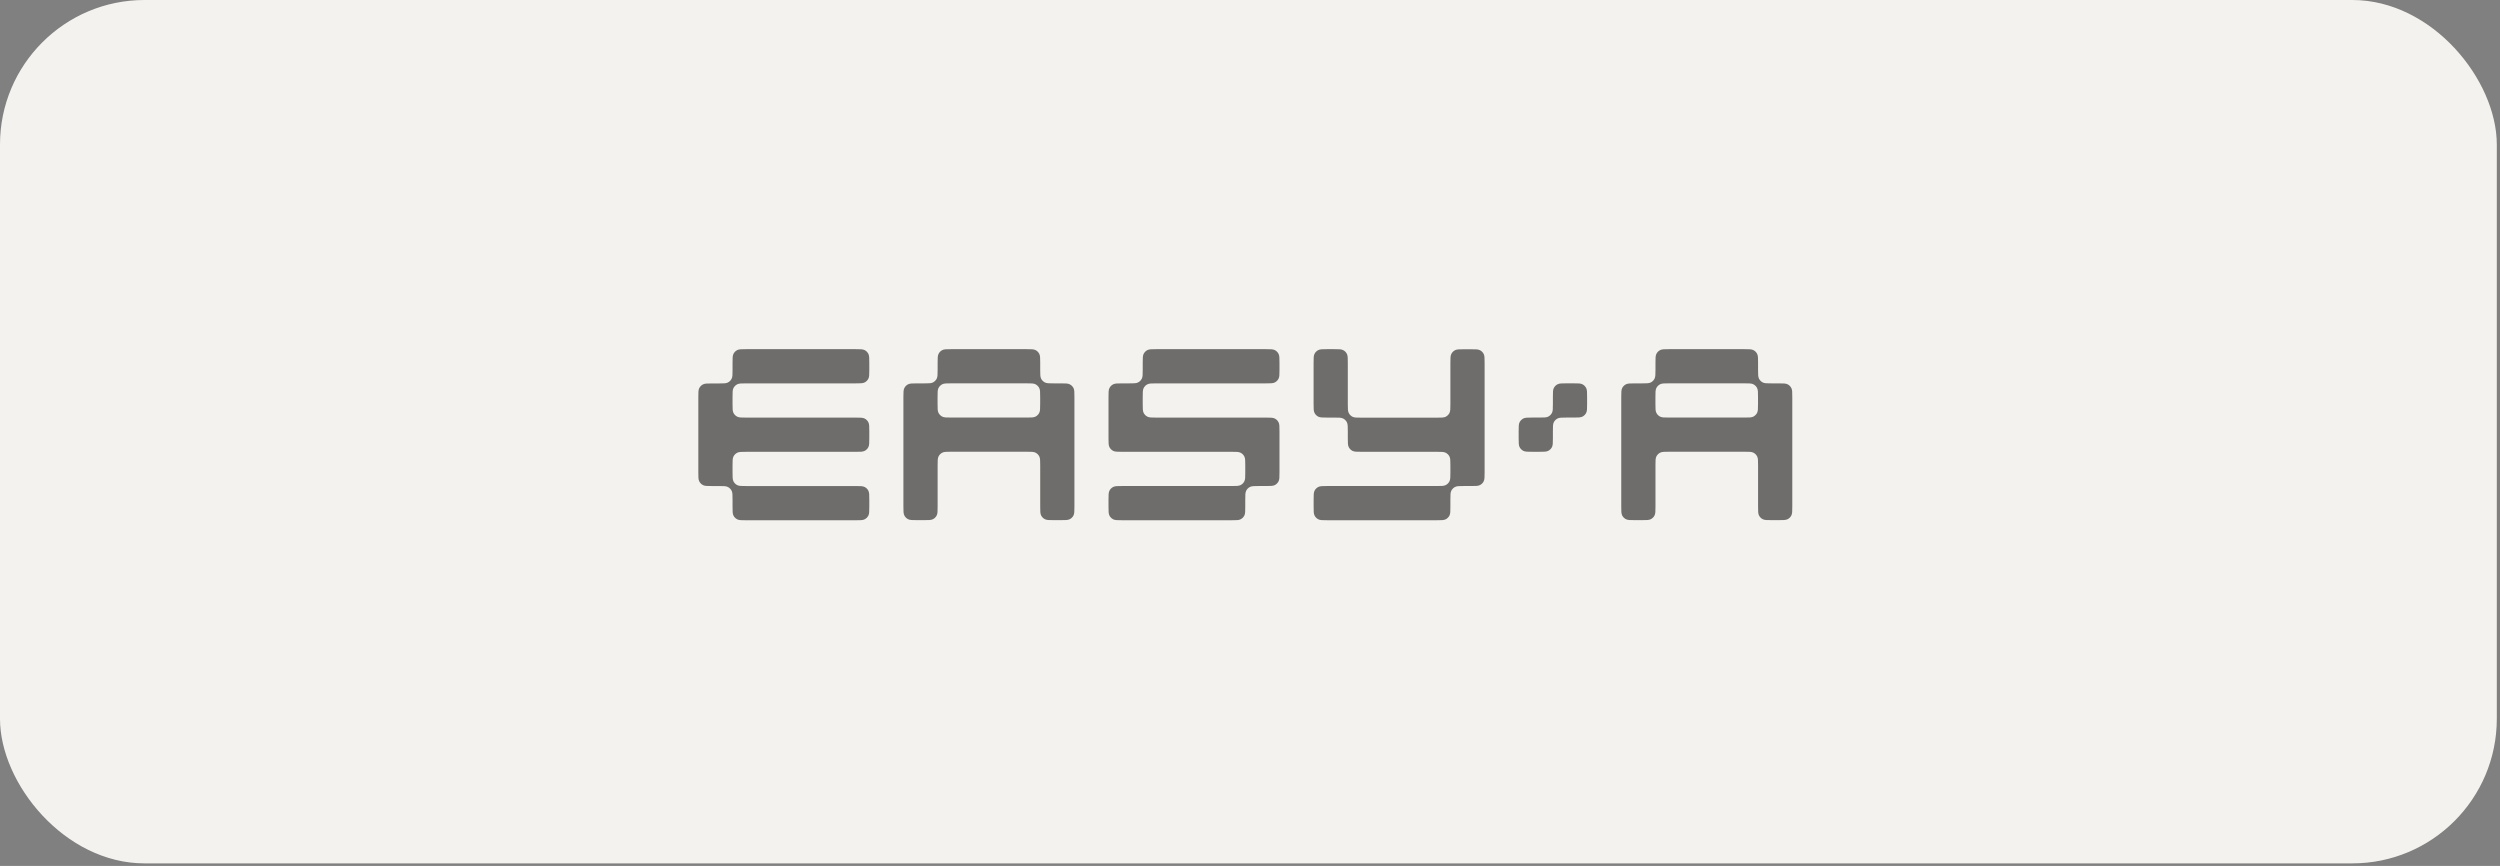
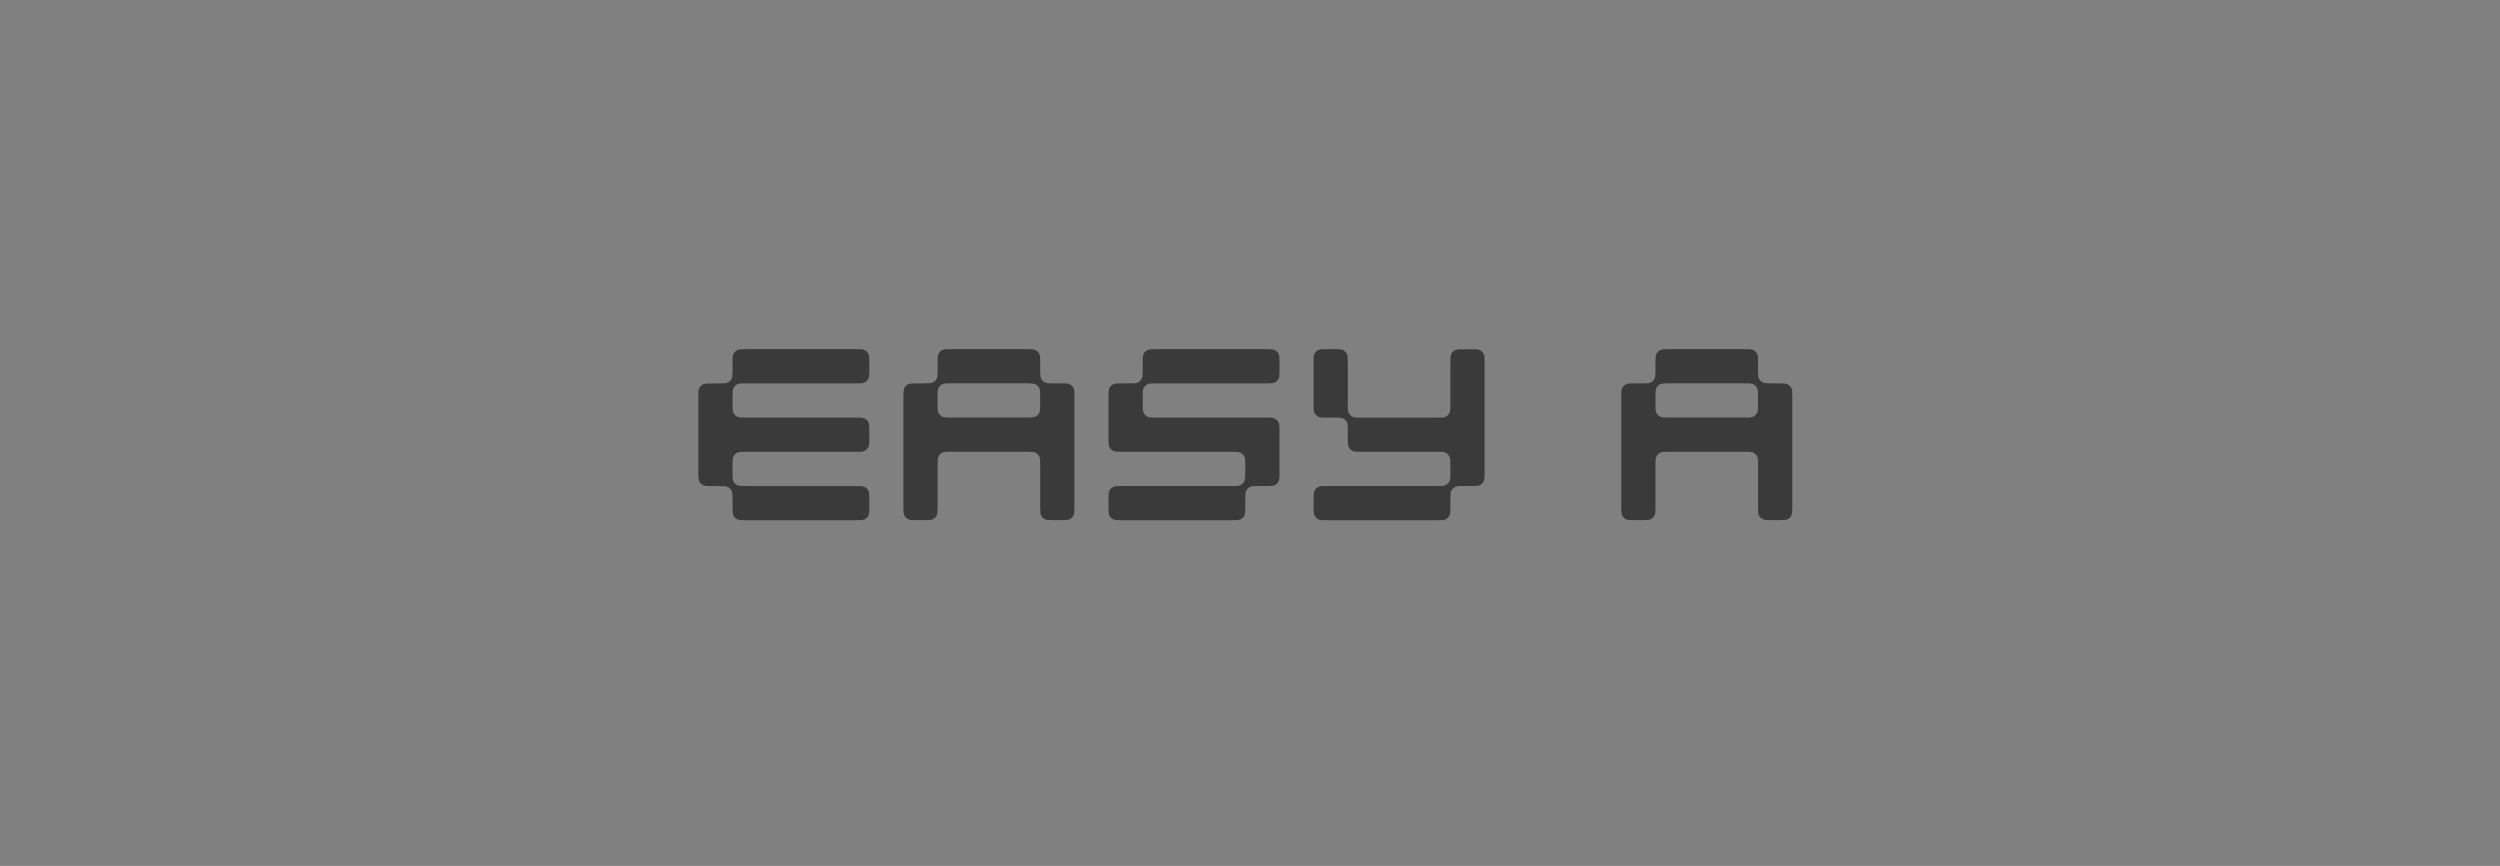
<svg xmlns="http://www.w3.org/2000/svg" width="179" height="62" viewBox="0 0 179 62" fill="none">
  <rect x="0" y="0" width="179" height="62" fill="#808080" stroke="none" />
-   <rect width="178.771" height="61.818" rx="10.349" fill="#F4F2EE" />
  <g opacity="0.55">
    <path fill-rule="evenodd" clip-rule="evenodd" d="M67.134 25.98C67.134 25.637 67.134 25.467 67.201 25.335C67.259 25.22 67.353 25.125 67.469 25.067C67.599 25 67.771 25 68.114 25H73.499C73.842 25 74.012 25 74.144 25.067C74.259 25.125 74.354 25.22 74.412 25.335C74.479 25.465 74.479 25.637 74.479 25.98V26.47C74.479 26.813 74.479 26.983 74.546 27.115C74.605 27.23 74.699 27.325 74.814 27.383C74.944 27.45 75.116 27.45 75.46 27.45H75.949C76.292 27.45 76.462 27.45 76.594 27.517C76.71 27.576 76.804 27.67 76.862 27.785C76.929 27.915 76.929 28.087 76.929 28.431V36.262C76.929 36.605 76.929 36.775 76.862 36.907C76.804 37.023 76.71 37.117 76.594 37.175C76.464 37.242 76.292 37.242 75.949 37.242H75.46C75.116 37.242 74.946 37.242 74.814 37.175C74.699 37.117 74.605 37.023 74.546 36.907C74.479 36.777 74.479 36.605 74.479 36.262V33.324C74.479 32.981 74.479 32.811 74.412 32.678C74.354 32.563 74.259 32.469 74.144 32.411C74.014 32.344 73.842 32.344 73.499 32.344H68.114C67.771 32.344 67.601 32.344 67.469 32.411C67.353 32.469 67.259 32.563 67.201 32.678C67.134 32.809 67.134 32.981 67.134 33.324V36.262C67.134 36.605 67.134 36.775 67.067 36.907C67.008 37.023 66.914 37.117 66.799 37.175C66.668 37.242 66.497 37.242 66.153 37.242H65.664C65.321 37.242 65.151 37.242 65.018 37.175C64.903 37.117 64.809 37.023 64.751 36.907C64.684 36.777 64.684 36.605 64.684 36.262V28.431C64.684 28.087 64.684 27.917 64.751 27.785C64.809 27.67 64.903 27.576 65.018 27.517C65.149 27.45 65.321 27.45 65.664 27.45H66.167C66.5 27.45 66.67 27.45 66.799 27.383C66.914 27.325 67.008 27.23 67.067 27.115C67.132 26.986 67.134 26.817 67.134 26.482V25.98ZM74.476 28.916V28.427C74.476 28.084 74.476 27.914 74.409 27.782C74.35 27.666 74.256 27.572 74.141 27.514C74.01 27.447 73.839 27.447 73.495 27.447H68.111C67.767 27.447 67.597 27.447 67.465 27.514C67.35 27.572 67.256 27.666 67.197 27.782C67.13 27.912 67.13 28.084 67.13 28.427V28.916C67.13 29.26 67.13 29.43 67.197 29.562C67.256 29.677 67.35 29.771 67.465 29.83C67.596 29.897 67.767 29.897 68.111 29.897H73.495C73.839 29.897 74.009 29.897 74.141 29.83C74.256 29.771 74.35 29.677 74.409 29.562C74.476 29.432 74.476 29.26 74.476 28.916Z" fill="black" />
    <path fill-rule="evenodd" clip-rule="evenodd" d="M118.532 25.98C118.532 25.637 118.532 25.467 118.599 25.335C118.658 25.22 118.752 25.125 118.867 25.067C118.998 25 119.169 25 119.513 25H124.897C125.241 25 125.411 25 125.543 25.067C125.658 25.125 125.752 25.22 125.811 25.335C125.878 25.465 125.878 25.637 125.878 25.98V26.47C125.878 26.813 125.878 26.983 125.945 27.115C126.003 27.23 126.097 27.325 126.212 27.383C126.343 27.45 126.515 27.45 126.858 27.45H127.347C127.691 27.45 127.861 27.45 127.993 27.517C128.108 27.576 128.202 27.67 128.261 27.785C128.328 27.915 128.328 28.087 128.328 28.431V36.262C128.328 36.605 128.328 36.775 128.261 36.907C128.202 37.023 128.108 37.117 127.993 37.175C127.862 37.242 127.691 37.242 127.347 37.242H126.858C126.515 37.242 126.345 37.242 126.212 37.175C126.097 37.117 126.003 37.023 125.945 36.907C125.878 36.777 125.878 36.605 125.878 36.262V33.324C125.878 32.981 125.878 32.811 125.811 32.678C125.752 32.563 125.658 32.469 125.543 32.411C125.412 32.344 125.241 32.344 124.897 32.344H119.513C119.169 32.344 118.999 32.344 118.867 32.411C118.752 32.469 118.658 32.563 118.599 32.678C118.532 32.809 118.532 32.981 118.532 33.324V36.262C118.532 36.605 118.532 36.775 118.465 36.907C118.407 37.023 118.312 37.117 118.197 37.175C118.067 37.242 117.895 37.242 117.552 37.242H117.062C116.719 37.242 116.549 37.242 116.417 37.175C116.302 37.117 116.207 37.023 116.149 36.907C116.082 36.777 116.082 36.605 116.082 36.262V28.431C116.082 28.087 116.082 27.917 116.149 27.785C116.207 27.67 116.302 27.576 116.417 27.517C116.547 27.45 116.719 27.45 117.062 27.45H117.566C117.899 27.45 118.069 27.45 118.197 27.383C118.312 27.325 118.407 27.23 118.465 27.115C118.53 26.986 118.532 26.817 118.532 26.482V25.98ZM125.874 28.916V28.427C125.874 28.084 125.874 27.914 125.807 27.782C125.749 27.666 125.654 27.572 125.539 27.514C125.409 27.447 125.237 27.447 124.894 27.447H119.509C119.166 27.447 118.996 27.447 118.864 27.514C118.749 27.572 118.654 27.666 118.596 27.782C118.529 27.912 118.529 28.084 118.529 28.427V28.916C118.529 29.26 118.529 29.43 118.596 29.562C118.654 29.677 118.749 29.771 118.864 29.83C118.994 29.897 119.166 29.897 119.509 29.897H124.894C125.237 29.897 125.407 29.897 125.539 29.83C125.654 29.771 125.749 29.677 125.807 29.562C125.874 29.432 125.874 29.26 125.874 28.916Z" fill="black" />
    <path d="M81.819 25.98C81.819 25.637 81.819 25.467 81.886 25.335C81.945 25.22 82.039 25.125 82.154 25.067C82.285 25 82.456 25 82.8 25H90.631C90.974 25 91.144 25 91.277 25.067C91.392 25.125 91.486 25.22 91.544 25.335C91.611 25.465 91.611 25.637 91.611 25.98V26.47C91.611 26.813 91.611 26.983 91.544 27.115C91.486 27.23 91.392 27.325 91.277 27.383C91.146 27.45 90.974 27.45 90.631 27.45H82.8C82.456 27.45 82.286 27.45 82.154 27.517C82.039 27.576 81.945 27.67 81.886 27.785C81.819 27.915 81.819 28.087 81.819 28.431V28.92C81.819 29.263 81.819 29.433 81.886 29.566C81.945 29.68 82.039 29.775 82.154 29.833C82.285 29.9 82.456 29.9 82.8 29.9H90.631C90.974 29.9 91.144 29.9 91.277 29.967C91.392 30.026 91.486 30.12 91.544 30.235C91.611 30.366 91.611 30.537 91.611 30.881V33.819C91.611 34.162 91.611 34.332 91.544 34.464C91.486 34.579 91.392 34.674 91.277 34.732C91.146 34.799 90.974 34.799 90.631 34.799H90.142C89.798 34.799 89.628 34.799 89.496 34.866C89.381 34.924 89.287 35.019 89.228 35.134C89.161 35.264 89.161 35.436 89.161 35.779V36.269C89.161 36.612 89.161 36.782 89.094 36.914C89.036 37.029 88.942 37.124 88.826 37.182C88.696 37.249 88.524 37.249 88.181 37.249H80.35C80.006 37.249 79.836 37.249 79.704 37.182C79.589 37.124 79.495 37.029 79.436 36.914C79.369 36.784 79.369 36.612 79.369 36.269V35.779C79.369 35.436 79.369 35.266 79.436 35.134C79.495 35.019 79.589 34.924 79.704 34.866C79.835 34.799 80.006 34.799 80.35 34.799H88.181C88.524 34.799 88.694 34.799 88.826 34.732C88.942 34.674 89.036 34.579 89.094 34.464C89.161 34.334 89.161 34.162 89.161 33.819V33.329C89.161 32.986 89.161 32.816 89.094 32.684C89.036 32.569 88.942 32.474 88.826 32.416C88.696 32.349 88.524 32.349 88.181 32.349H80.35C80.006 32.349 79.836 32.349 79.704 32.282C79.589 32.224 79.495 32.129 79.436 32.014C79.369 31.884 79.369 31.712 79.369 31.368V28.431C79.369 28.087 79.369 27.917 79.436 27.785C79.495 27.67 79.589 27.576 79.704 27.517C79.835 27.45 80.006 27.45 80.35 27.45H80.839C81.182 27.45 81.352 27.45 81.484 27.383C81.6 27.325 81.694 27.23 81.752 27.115C81.819 26.985 81.819 26.813 81.819 26.47V25.98Z" fill="black" />
    <path d="M96.503 25.98C96.503 25.637 96.503 25.467 96.436 25.335C96.378 25.22 96.283 25.125 96.168 25.067C96.038 25 95.866 25 95.522 25H95.033C94.69 25 94.52 25 94.388 25.067C94.272 25.125 94.178 25.22 94.12 25.335C94.053 25.465 94.053 25.637 94.053 25.98V28.918C94.053 29.262 94.053 29.432 94.12 29.564C94.178 29.679 94.272 29.773 94.388 29.832C94.518 29.899 94.69 29.899 95.033 29.899H95.522C95.866 29.899 96.036 29.899 96.168 29.966C96.283 30.024 96.378 30.118 96.436 30.233C96.501 30.362 96.503 30.532 96.503 30.867V31.368C96.503 31.712 96.503 31.882 96.57 32.014C96.628 32.129 96.723 32.224 96.838 32.282C96.968 32.349 97.14 32.349 97.483 32.349H102.868C103.211 32.349 103.381 32.349 103.513 32.416C103.628 32.474 103.723 32.569 103.781 32.684C103.848 32.814 103.848 32.986 103.848 33.329V33.819C103.848 34.162 103.848 34.332 103.781 34.464C103.723 34.579 103.628 34.674 103.513 34.732C103.383 34.799 103.211 34.799 102.868 34.799H95.037C94.693 34.799 94.523 34.799 94.391 34.866C94.276 34.924 94.181 35.019 94.123 35.134C94.056 35.264 94.056 35.436 94.056 35.779V36.269C94.056 36.612 94.056 36.782 94.123 36.914C94.181 37.029 94.276 37.124 94.391 37.182C94.522 37.249 94.693 37.249 95.037 37.249H102.868C103.211 37.249 103.381 37.249 103.513 37.182C103.628 37.124 103.723 37.029 103.781 36.914C103.848 36.784 103.848 36.612 103.848 36.269V35.779C103.848 35.436 103.848 35.266 103.915 35.134C103.974 35.019 104.068 34.924 104.183 34.866C104.314 34.799 104.485 34.799 104.829 34.799H105.318C105.661 34.799 105.831 34.799 105.964 34.732C106.079 34.674 106.173 34.579 106.231 34.464C106.298 34.334 106.298 34.162 106.298 33.819V25.987C106.298 25.644 106.298 25.474 106.231 25.342C106.173 25.227 106.079 25.132 105.964 25.074C105.833 25.007 105.661 25.007 105.318 25.007H104.829C104.485 25.007 104.315 25.007 104.183 25.074C104.068 25.132 103.974 25.227 103.915 25.342C103.848 25.472 103.848 25.644 103.848 25.987V28.925C103.848 29.268 103.848 29.439 103.781 29.571C103.723 29.686 103.628 29.78 103.513 29.839C103.383 29.905 103.211 29.905 102.868 29.905H97.483C97.14 29.905 96.97 29.905 96.838 29.839C96.723 29.78 96.628 29.686 96.57 29.571C96.503 29.44 96.503 29.268 96.503 28.925V25.987V25.98Z" fill="black" />
    <path d="M52.45 25.98C52.45 25.637 52.45 25.467 52.517 25.335C52.575 25.22 52.67 25.125 52.785 25.067C52.916 25 53.087 25 53.431 25H61.262C61.605 25 61.775 25 61.907 25.067C62.023 25.125 62.117 25.22 62.175 25.335C62.242 25.465 62.242 25.637 62.242 25.98V26.47C62.242 26.813 62.242 26.983 62.175 27.115C62.117 27.23 62.023 27.325 61.907 27.383C61.777 27.45 61.605 27.45 61.262 27.45H53.431C53.087 27.45 52.917 27.45 52.785 27.517C52.67 27.576 52.575 27.67 52.517 27.785C52.45 27.915 52.45 28.087 52.45 28.431V28.92C52.45 29.263 52.45 29.433 52.517 29.566C52.575 29.68 52.67 29.775 52.785 29.833C52.916 29.9 53.087 29.9 53.431 29.9H61.262C61.605 29.9 61.775 29.9 61.907 29.967C62.023 30.026 62.117 30.12 62.175 30.235C62.242 30.366 62.242 30.537 62.242 30.881V31.37C62.242 31.713 62.242 31.884 62.175 32.016C62.117 32.131 62.023 32.225 61.907 32.283C61.777 32.35 61.605 32.35 61.262 32.35H53.431C53.087 32.35 52.917 32.35 52.785 32.417C52.67 32.476 52.575 32.57 52.517 32.685C52.45 32.816 52.45 32.987 52.45 33.331V33.82C52.45 34.164 52.45 34.334 52.517 34.466C52.575 34.581 52.67 34.675 52.785 34.734C52.916 34.801 53.087 34.801 53.431 34.801H61.262C61.605 34.801 61.775 34.801 61.907 34.868C62.023 34.926 62.117 35.02 62.175 35.136C62.242 35.266 62.242 35.438 62.242 35.781V36.27C62.242 36.614 62.242 36.784 62.175 36.916C62.117 37.031 62.023 37.126 61.907 37.184C61.777 37.251 61.605 37.251 61.262 37.251H53.431C53.087 37.251 52.917 37.251 52.785 37.184C52.67 37.126 52.575 37.031 52.517 36.916C52.45 36.785 52.45 36.614 52.45 36.27V35.781C52.45 35.438 52.45 35.268 52.383 35.136C52.325 35.02 52.23 34.926 52.115 34.868C51.985 34.801 51.813 34.801 51.47 34.801H50.98C50.637 34.801 50.467 34.801 50.335 34.734C50.22 34.675 50.125 34.581 50.067 34.466C50 34.335 50 34.164 50 33.82V28.436C50 28.092 50 27.922 50.067 27.79C50.125 27.675 50.22 27.581 50.335 27.522C50.465 27.455 50.637 27.455 50.98 27.455H51.47C51.813 27.455 51.983 27.455 52.115 27.388C52.23 27.33 52.325 27.236 52.383 27.12C52.45 26.99 52.45 26.818 52.45 26.475V25.985V25.98Z" fill="black" />
-     <path d="M112.656 29.897C113 29.897 113.17 29.897 113.302 29.831C113.417 29.772 113.511 29.678 113.57 29.563C113.637 29.432 113.637 29.26 113.637 28.917V28.428C113.637 28.084 113.637 27.914 113.57 27.782C113.511 27.667 113.417 27.573 113.302 27.514C113.171 27.447 113 27.447 112.656 27.447H112.167C111.824 27.447 111.654 27.447 111.521 27.514C111.406 27.573 111.312 27.667 111.253 27.782C111.186 27.913 111.187 28.084 111.187 28.428V28.929C111.187 29.264 111.186 29.434 111.12 29.563C111.061 29.678 110.967 29.772 110.852 29.831C110.721 29.897 110.549 29.897 110.206 29.897H109.717C109.373 29.897 109.203 29.898 109.071 29.964C108.956 30.023 108.862 30.117 108.803 30.232C108.736 30.363 108.736 30.534 108.736 30.878V31.367C108.736 31.711 108.736 31.881 108.803 32.013C108.862 32.128 108.956 32.222 109.071 32.281C109.202 32.348 109.373 32.348 109.717 32.348H110.206C110.549 32.348 110.719 32.348 110.852 32.281C110.967 32.222 111.061 32.128 111.12 32.013C111.186 31.882 111.187 31.711 111.187 31.367V30.878C111.187 30.534 111.186 30.364 111.253 30.232C111.312 30.117 111.406 30.023 111.521 29.964C111.652 29.898 111.824 29.897 112.167 29.897H112.656Z" fill="black" />
  </g>
</svg>